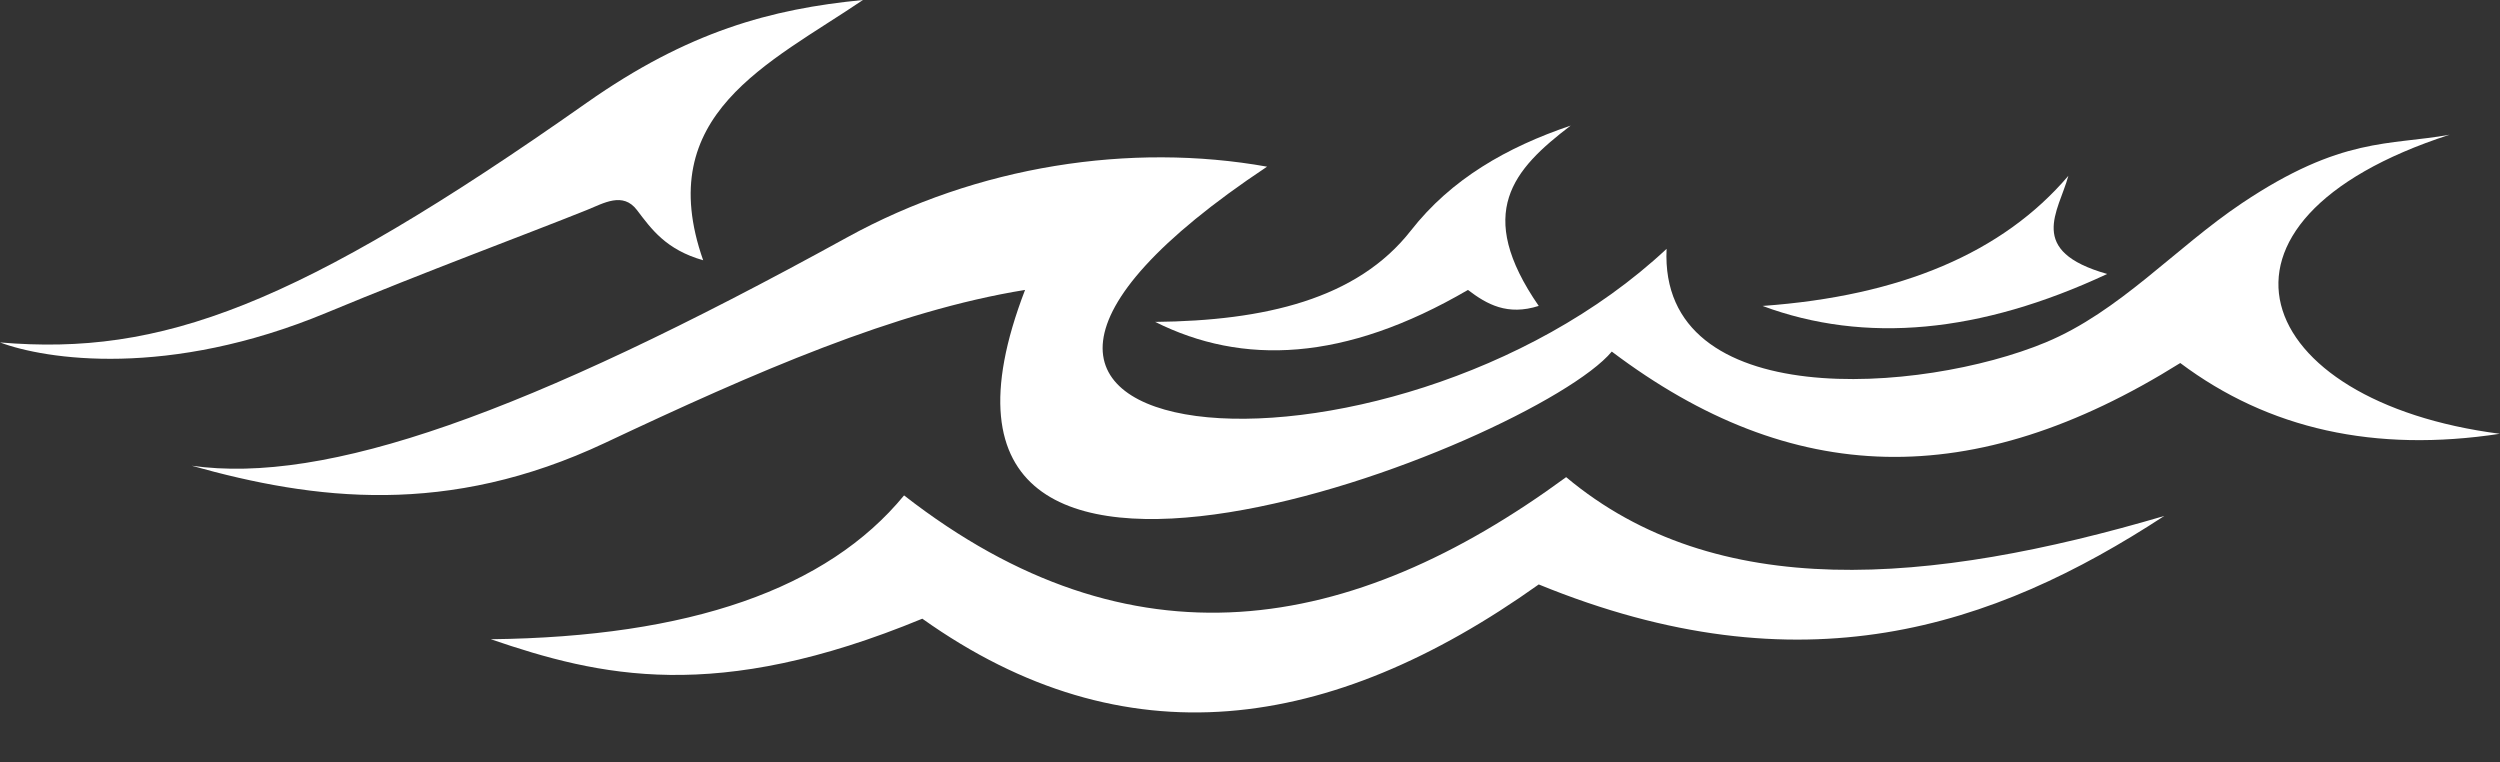
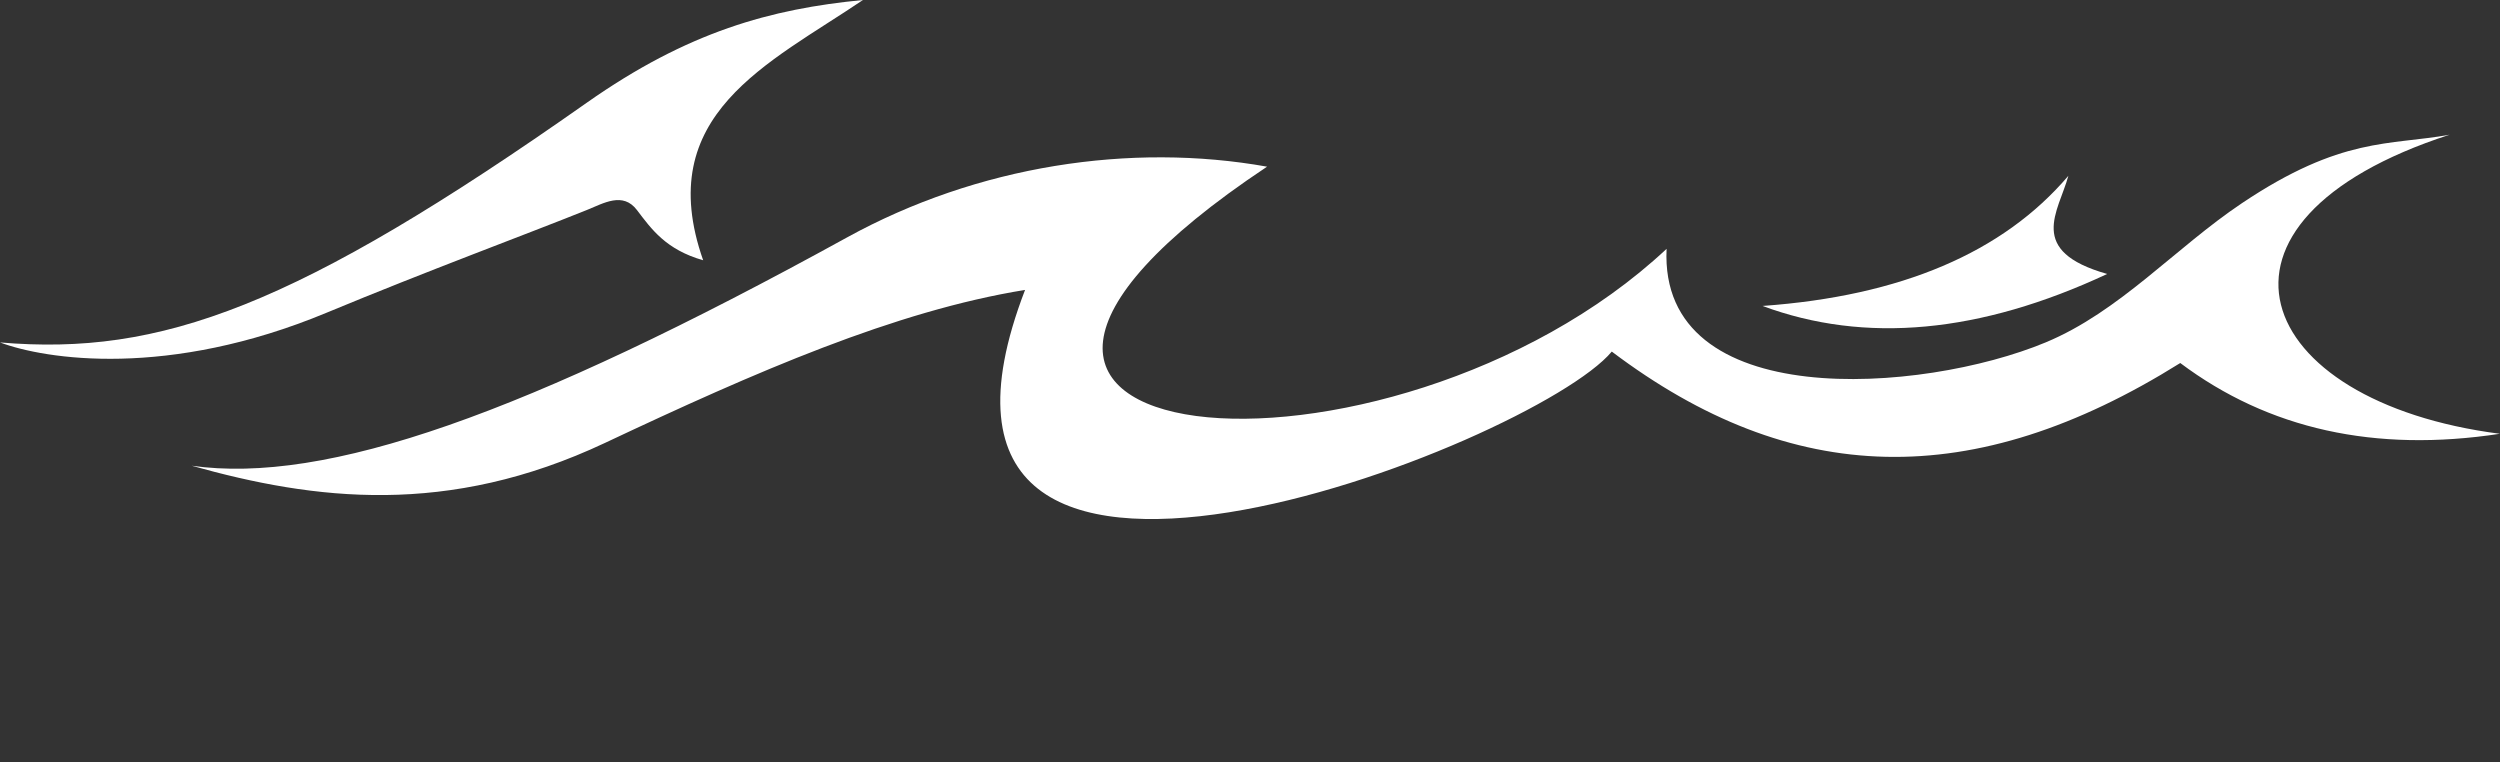
<svg xmlns="http://www.w3.org/2000/svg" fill="#000000" height="83.6" preserveAspectRatio="xMidYMid meet" version="1" viewBox="0.0 0.0 274.1 83.6" width="274.1" zoomAndPan="magnify">
  <rect x="0.0" y="0.0" width="274.1" height="83.6" fill="#333333" stroke="none" />
  <g clip-rule="evenodd" fill="#ffffff" fill-rule="evenodd" id="change1_1">
    <path d="M0,37.545c4.997,1.871,18.445,3.961,35.794-3.253 c11.084-4.606,21.759-8.54,28.536-11.263c1.861-0.749,3.961-2.03,5.505,0c1.581,2.08,3.171,4.341,7.259,5.506 C71.479,12.55,84.294,6.981,94.614,0C84.519,0.976,75.422,3.46,64.33,11.265C32.435,33.701,17.625,39.047,0,37.545 L0,37.545z" fill="inherit" />
    <path d="M21.023,51.065c13.474,3.783,28.066,5.614,45.309-2.504 c16.518-7.783,31.798-14.465,46.056-16.773c-17.616,45.78,55.825,16.979,64.328,6.76 c19.725,14.883,39.601,15.464,62.328,1.254c9.677,7.257,21.355,9.844,35.044,7.759 c-27.252-3.509-34.91-23.263-5.511-32.791c-6.616,1.204-11.833,0.176-22.774,7.509 c-7.312,4.899-13.406,11.893-21.528,15.267c-13.53,5.625-42.408,7.774-41.551-10.261 c-30.484,28.488-92.483,23.377-43.803-9.011c-14.937-2.67-31.729-0.127-46.057,7.76 C57.502,45.491,35.686,53.132,21.023,51.065L21.023,51.065z" fill="inherit" />
-     <path d="M53.814,70.086c21.778-0.251,36.879-5.506,45.308-15.77 c24.924,19.41,48.996,15.303,72.59-2.002c16.45,13.775,39.775,11.854,65.581,4.255 c-18.791,12.279-39.773,19.292-68.585,7.509c-22.841,16.27-45.413,19.524-67.585,3.755 C78.469,77.192,65.722,74.161,53.814,70.086L53.814,70.086z" fill="inherit" />
-     <path d="M126.652,35.293c9.555,4.779,20.736,4.402,34.294-3.505 c2.084,1.59,4.335,2.846,7.759,1.753c-7.062-10.236-2.808-14.959,3.507-19.773 c-7.01,2.376-13.106,5.86-17.524,11.512C148.802,32.813,138.626,35.17,126.652,35.293L126.652,35.293z" fill="inherit" />
    <path d="M193.239,33.544c11.261,4.173,23.858,3.002,37.795-3.506 c-8.896-2.519-5.331-6.819-4.258-10.763C219.601,27.703,208.418,32.459,193.239,33.544L193.239,33.544z" fill="inherit" />
  </g>
</svg>